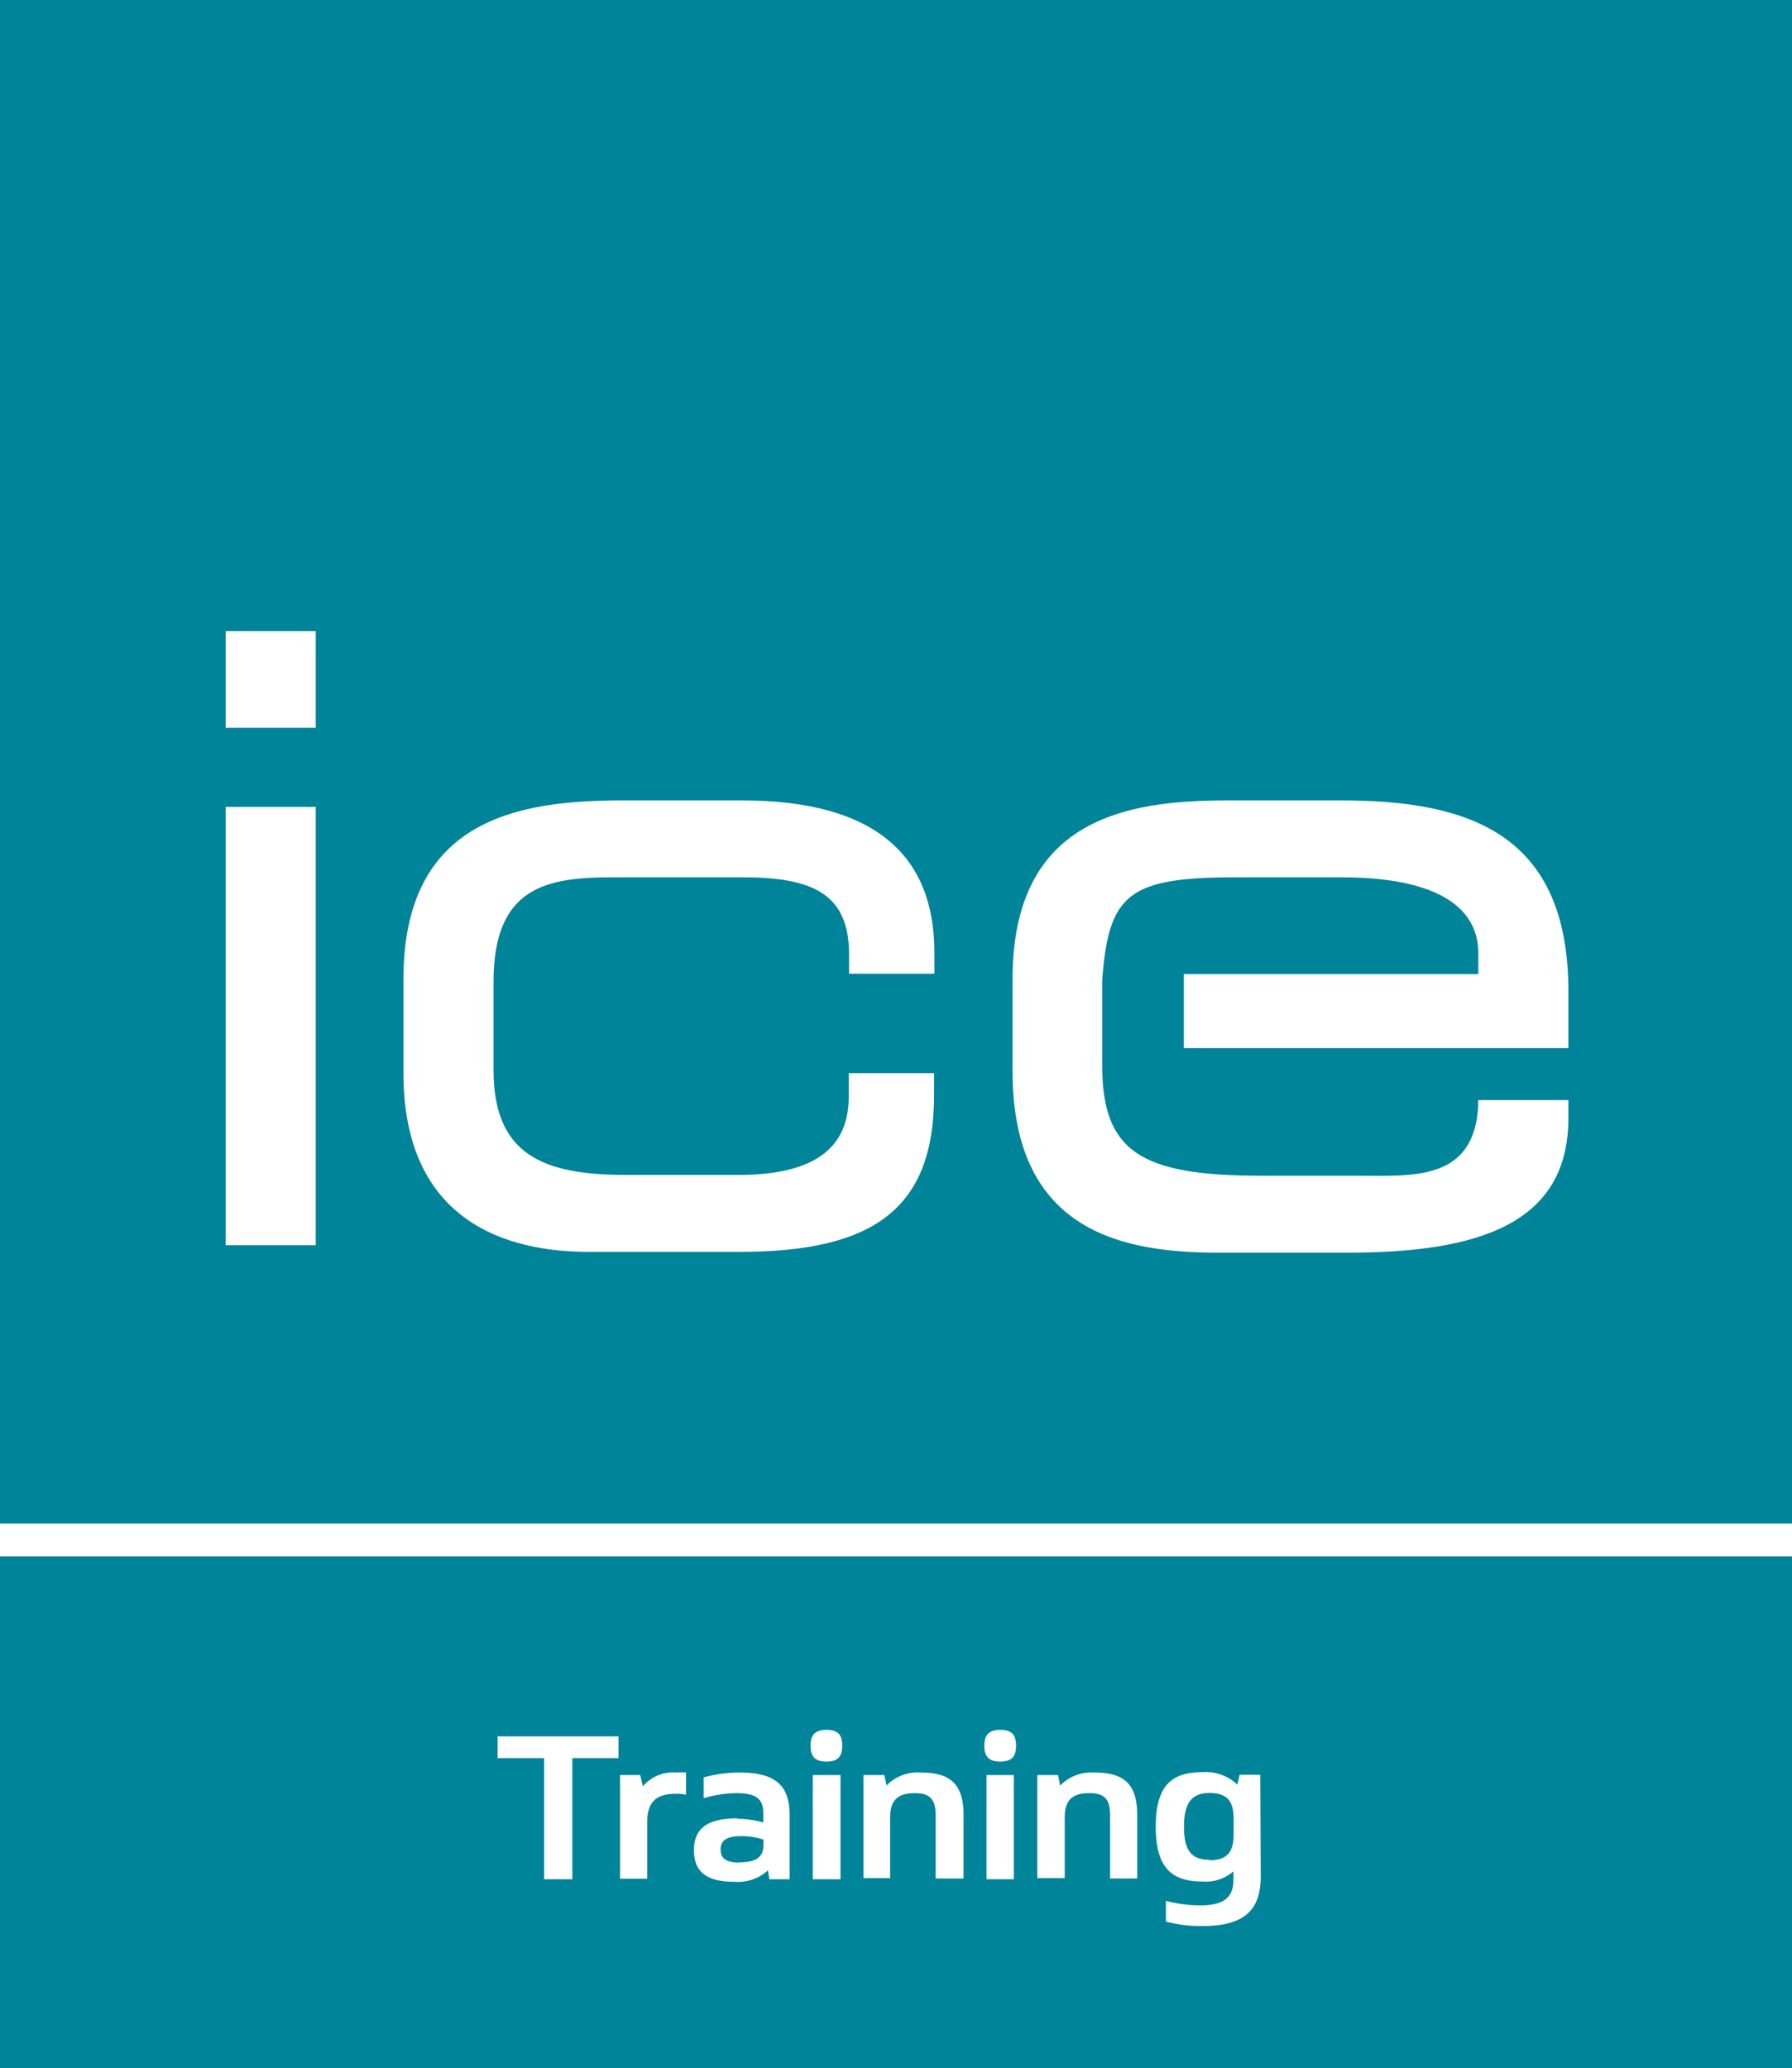
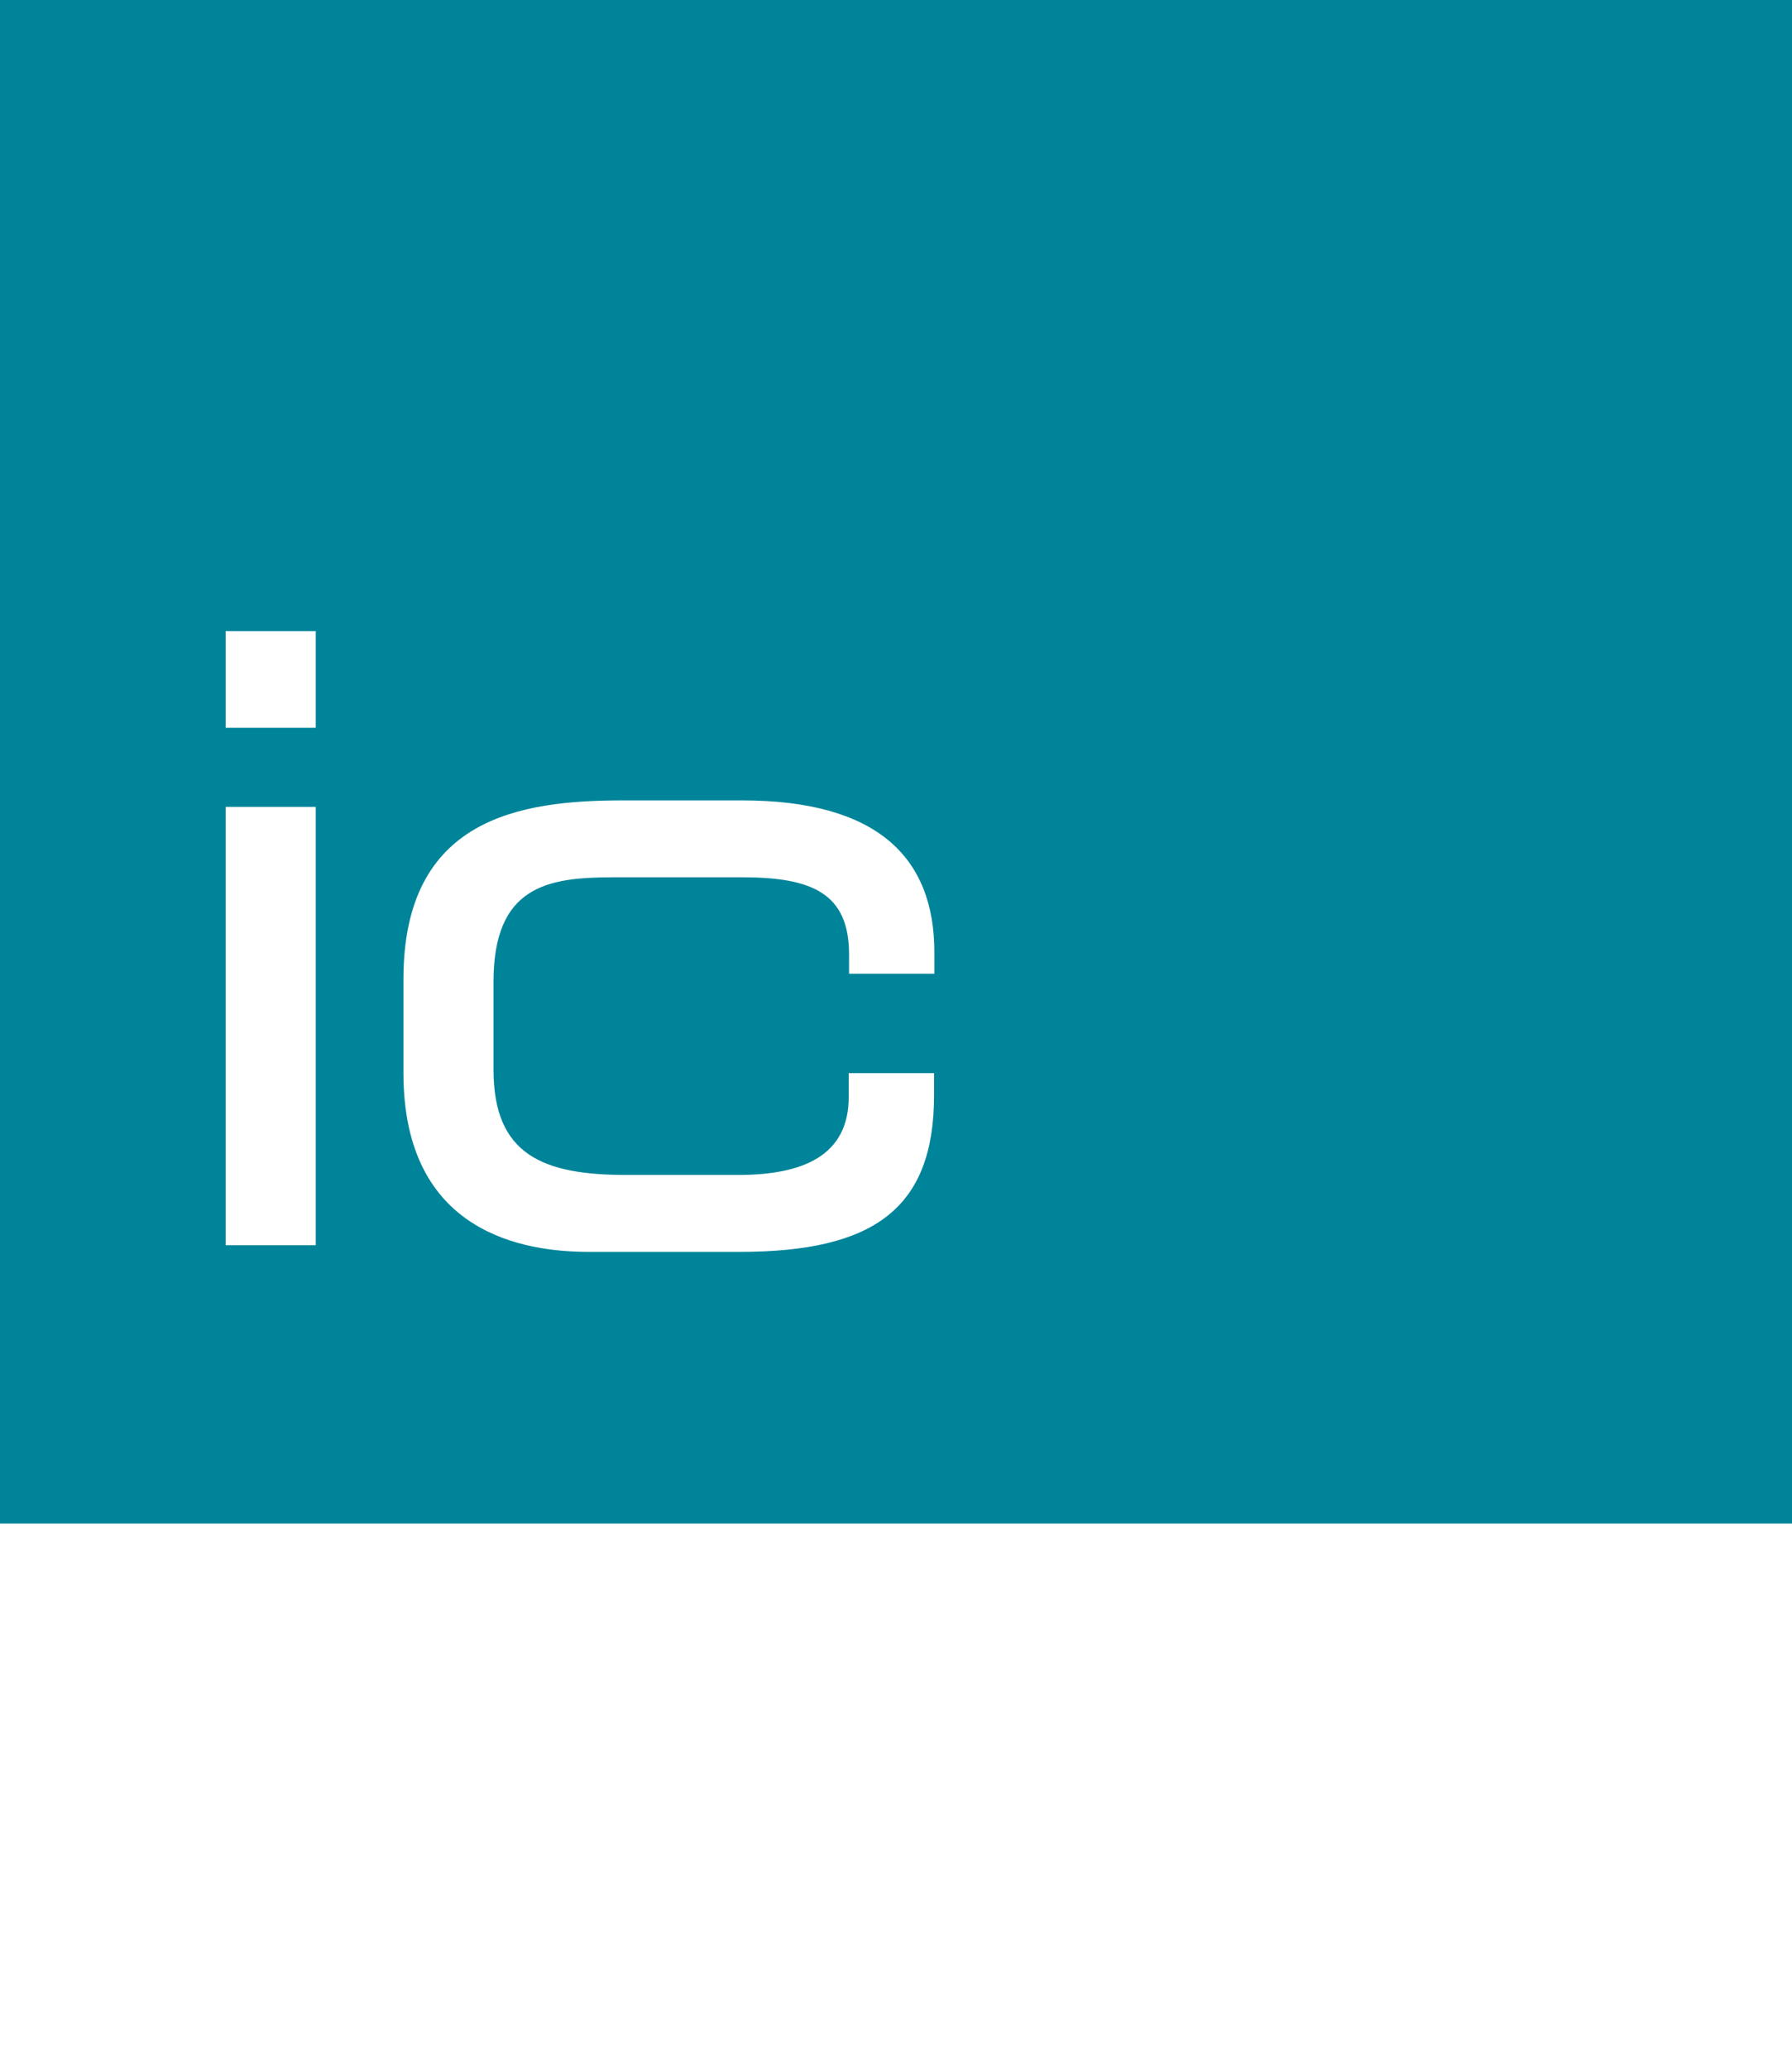
<svg xmlns="http://www.w3.org/2000/svg" viewBox="0 0 113 130.42">
  <defs>
    <style>.cls-1{fill:#fff;}.cls-2{fill:#008499;}</style>
  </defs>
  <g id="Layer_2" data-name="Layer 2">
    <g id="Layer_1-2" data-name="Layer 1">
      <g id="ICE-training">
        <rect id="Rectangle_347" data-name="Rectangle 347" class="cls-1" width="113" height="130.42" />
        <rect id="Rectangle_339" data-name="Rectangle 339" class="cls-2" width="113" height="96.07" />
        <g id="Group_1078" data-name="Group 1078">
          <rect id="Rectangle_342" data-name="Rectangle 342" class="cls-1" x="14.23" y="39.8" width="5.68" height="6.09" />
-           <path id="Path_227" data-name="Path 227" class="cls-1" d="M74.65,66.09V61.42H93.22V60.09c0-2.18-1.54-4.77-8.66-4.77H78c-6.82,0-8.11,1-8.5,6.55v5.27c0,5.47,2.39,7,10.06,7h6.12c3.41,0,7.23.34,7.53-4.34l0-.43H98.9v1.13c0,6.69-5.69,8.49-13.92,8.49H76.9c-5.85,0-13.05-1.14-13.05-11.44V61.75c0-10.17,7.23-11.28,13.57-11.28h7.14c8.09,0,14.34,2.1,14.34,12.05v3.57Z" />
          <path id="Path_228" data-name="Path 228" class="cls-1" d="M25.44,67.65v-5.9c0-10.17,7.33-11.28,13.87-11.28h7.46c8.52,0,12.15,3.56,12.15,9.59V61.4H53.54V60.18c0-3.84-2.32-4.86-6.72-4.86H38.64c-4.12,0-7.52.56-7.52,6.59v5.54c0,5.38,3.12,6.64,8.4,6.64h7c4.1,0,7-1.2,7-4.93V67.67h5.38v1.39c0,7.14-3.78,9.88-12.27,9.88H37.14c-4.06,0-11.7-1.14-11.7-11.28" />
          <rect id="Rectangle_344" data-name="Rectangle 344" class="cls-1" x="14.23" y="50.88" width="5.68" height="27.64" />
        </g>
-         <rect id="Rectangle_345" data-name="Rectangle 345" class="cls-2" y="98.14" width="113" height="32.29" />
        <g id="Group_1079" data-name="Group 1079">
-           <path id="Path_229" data-name="Path 229" class="cls-1" d="M34.31,110.86H31.38v-1.37H39v1.37H36.09v7.64H34.31Z" />
          <path id="Path_230" data-name="Path 230" class="cls-1" d="M39.1,111.93h1.27l.17.71a2.5,2.5,0,0,1,2.12-.87,5,5,0,0,1,.6,0v1.4a3.39,3.39,0,0,0-.64-.06c-1.27,0-1.81.54-1.81,1.81v3.55H39.1Z" />
          <path id="Path_231" data-name="Path 231" class="cls-1" d="M46.5,114.69a6,6,0,0,1,1.63.23v-.61c0-.89-.48-1.24-1.7-1.24a7.57,7.57,0,0,0-2.06.32v-1.31a8.27,8.27,0,0,1,2.26-.31c2.23,0,3.16.78,3.16,2.67v4.06H48.52l-.1-.56a2.78,2.78,0,0,1-2.09.72c-1.79,0-2.57-.63-2.57-2s.85-2,2.74-2m.16,2.77c1,0,1.48-.32,1.48-1.08V116a4.27,4.27,0,0,0-1.37-.22c-.91,0-1.33.25-1.33.84s.38.83,1.22.83" />
          <path id="Path_232" data-name="Path 232" class="cls-1" d="M52.11,109.08c.72,0,1,.29,1,1s-.3,1-1,1-1-.3-1-1,.31-1,1-1m-.86,2.85H53v6.57H51.25Z" />
          <path id="Path_233" data-name="Path 233" class="cls-1" d="M54.45,111.93h1.32l.13.66a2.75,2.75,0,0,1,2.17-.82c1.9,0,2.69.78,2.69,2.68v4H59v-4c0-1-.38-1.38-1.3-1.38-1.1,0-1.57.45-1.57,1.55v3.81H54.45Z" />
-           <path id="Path_234" data-name="Path 234" class="cls-1" d="M63.07,109.08c.72,0,1,.29,1,1s-.3,1-1,1-1-.3-1-1,.31-1,1-1m-.86,2.85h1.72v6.57H62.21Z" />
+           <path id="Path_234" data-name="Path 234" class="cls-1" d="M63.07,109.08c.72,0,1,.29,1,1s-.3,1-1,1-1-.3-1-1,.31-1,1-1m-.86,2.85h1.72v6.57H62.21" />
          <path id="Path_235" data-name="Path 235" class="cls-1" d="M65.41,111.93h1.31l.13.66a2.79,2.79,0,0,1,2.18-.82c1.9,0,2.68.78,2.68,2.68v4H70v-4c0-1-.37-1.38-1.3-1.38-1.1,0-1.56.45-1.56,1.55v3.81H65.41Z" />
          <path id="Path_236" data-name="Path 236" class="cls-1" d="M79.5,118.3c0,2.23-1.11,3.15-3.71,3.15a8.66,8.66,0,0,1-2.27-.28v-1.31a8.48,8.48,0,0,0,2.13.29c1.5,0,2.13-.48,2.13-1.63V118a2.66,2.66,0,0,1-2,.64c-2,0-2.9-1-2.9-3.44s.86-3.45,2.9-3.45a2.88,2.88,0,0,1,2.25.79l.14-.63h1.3Zm-3.24-1c1.08,0,1.53-.47,1.53-1.62v-1c0-1.15-.45-1.62-1.53-1.62s-1.6.6-1.6,2.11.45,2.1,1.6,2.1" />
        </g>
      </g>
    </g>
  </g>
</svg>